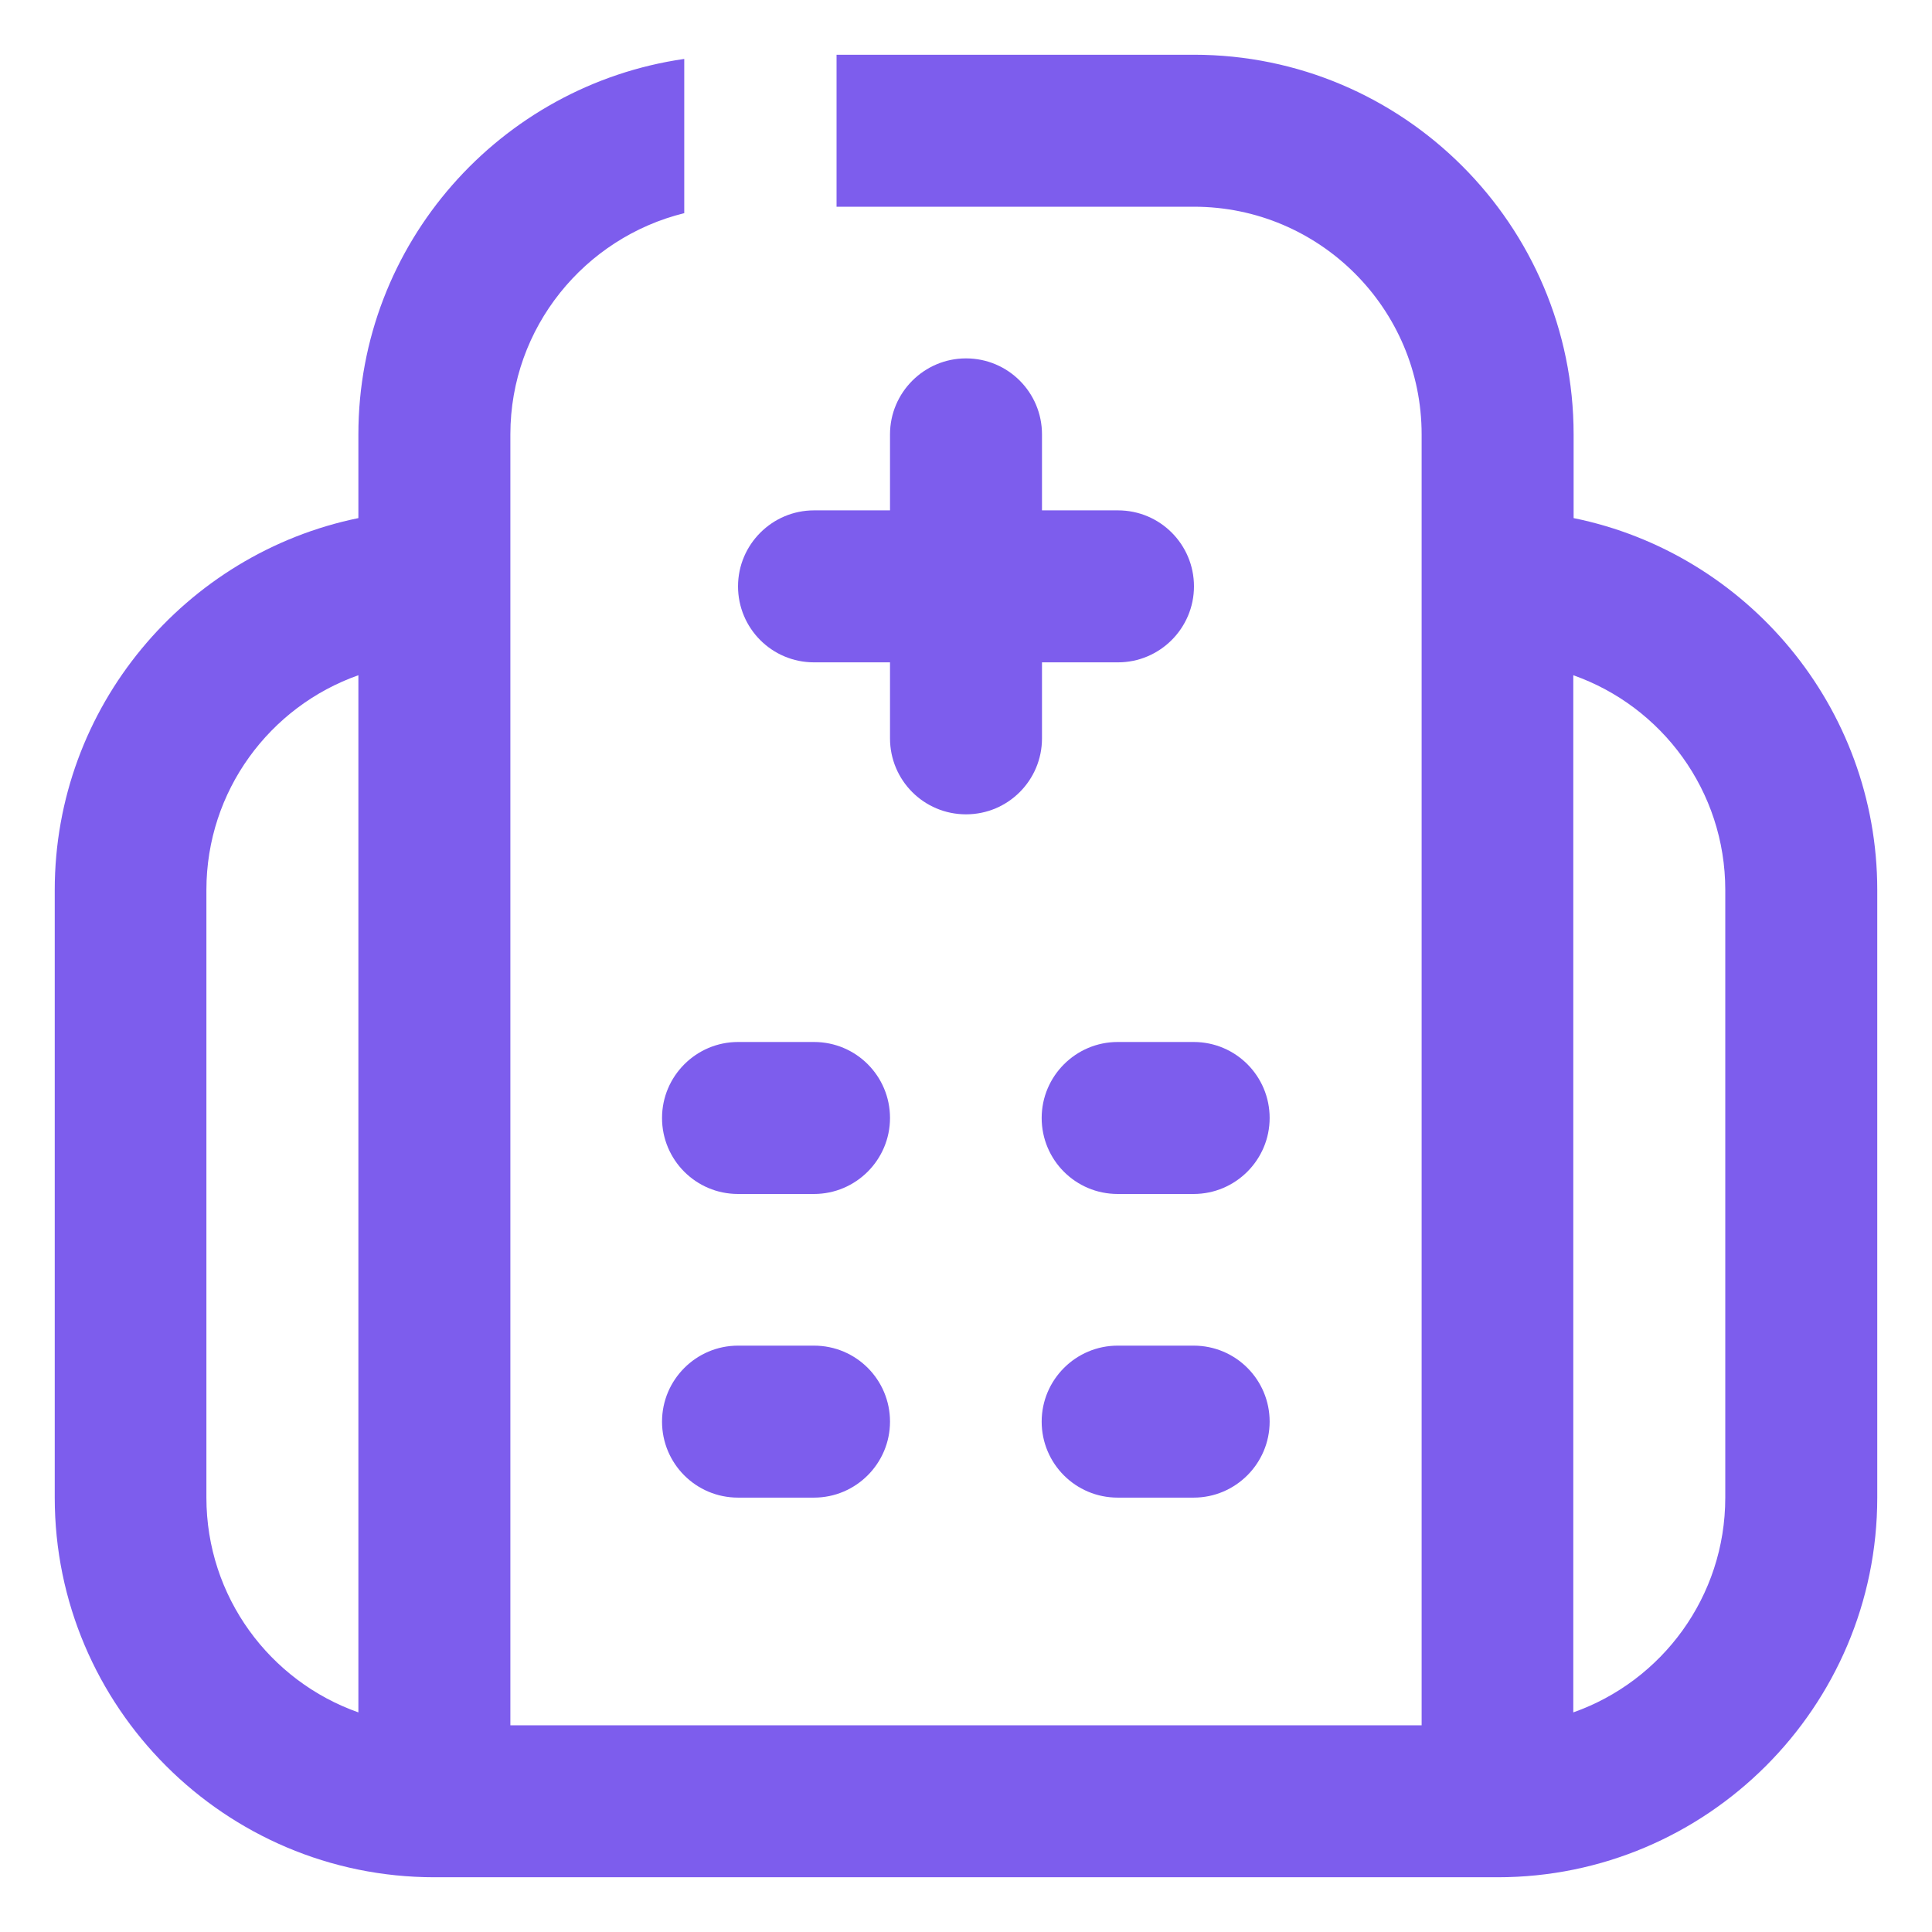
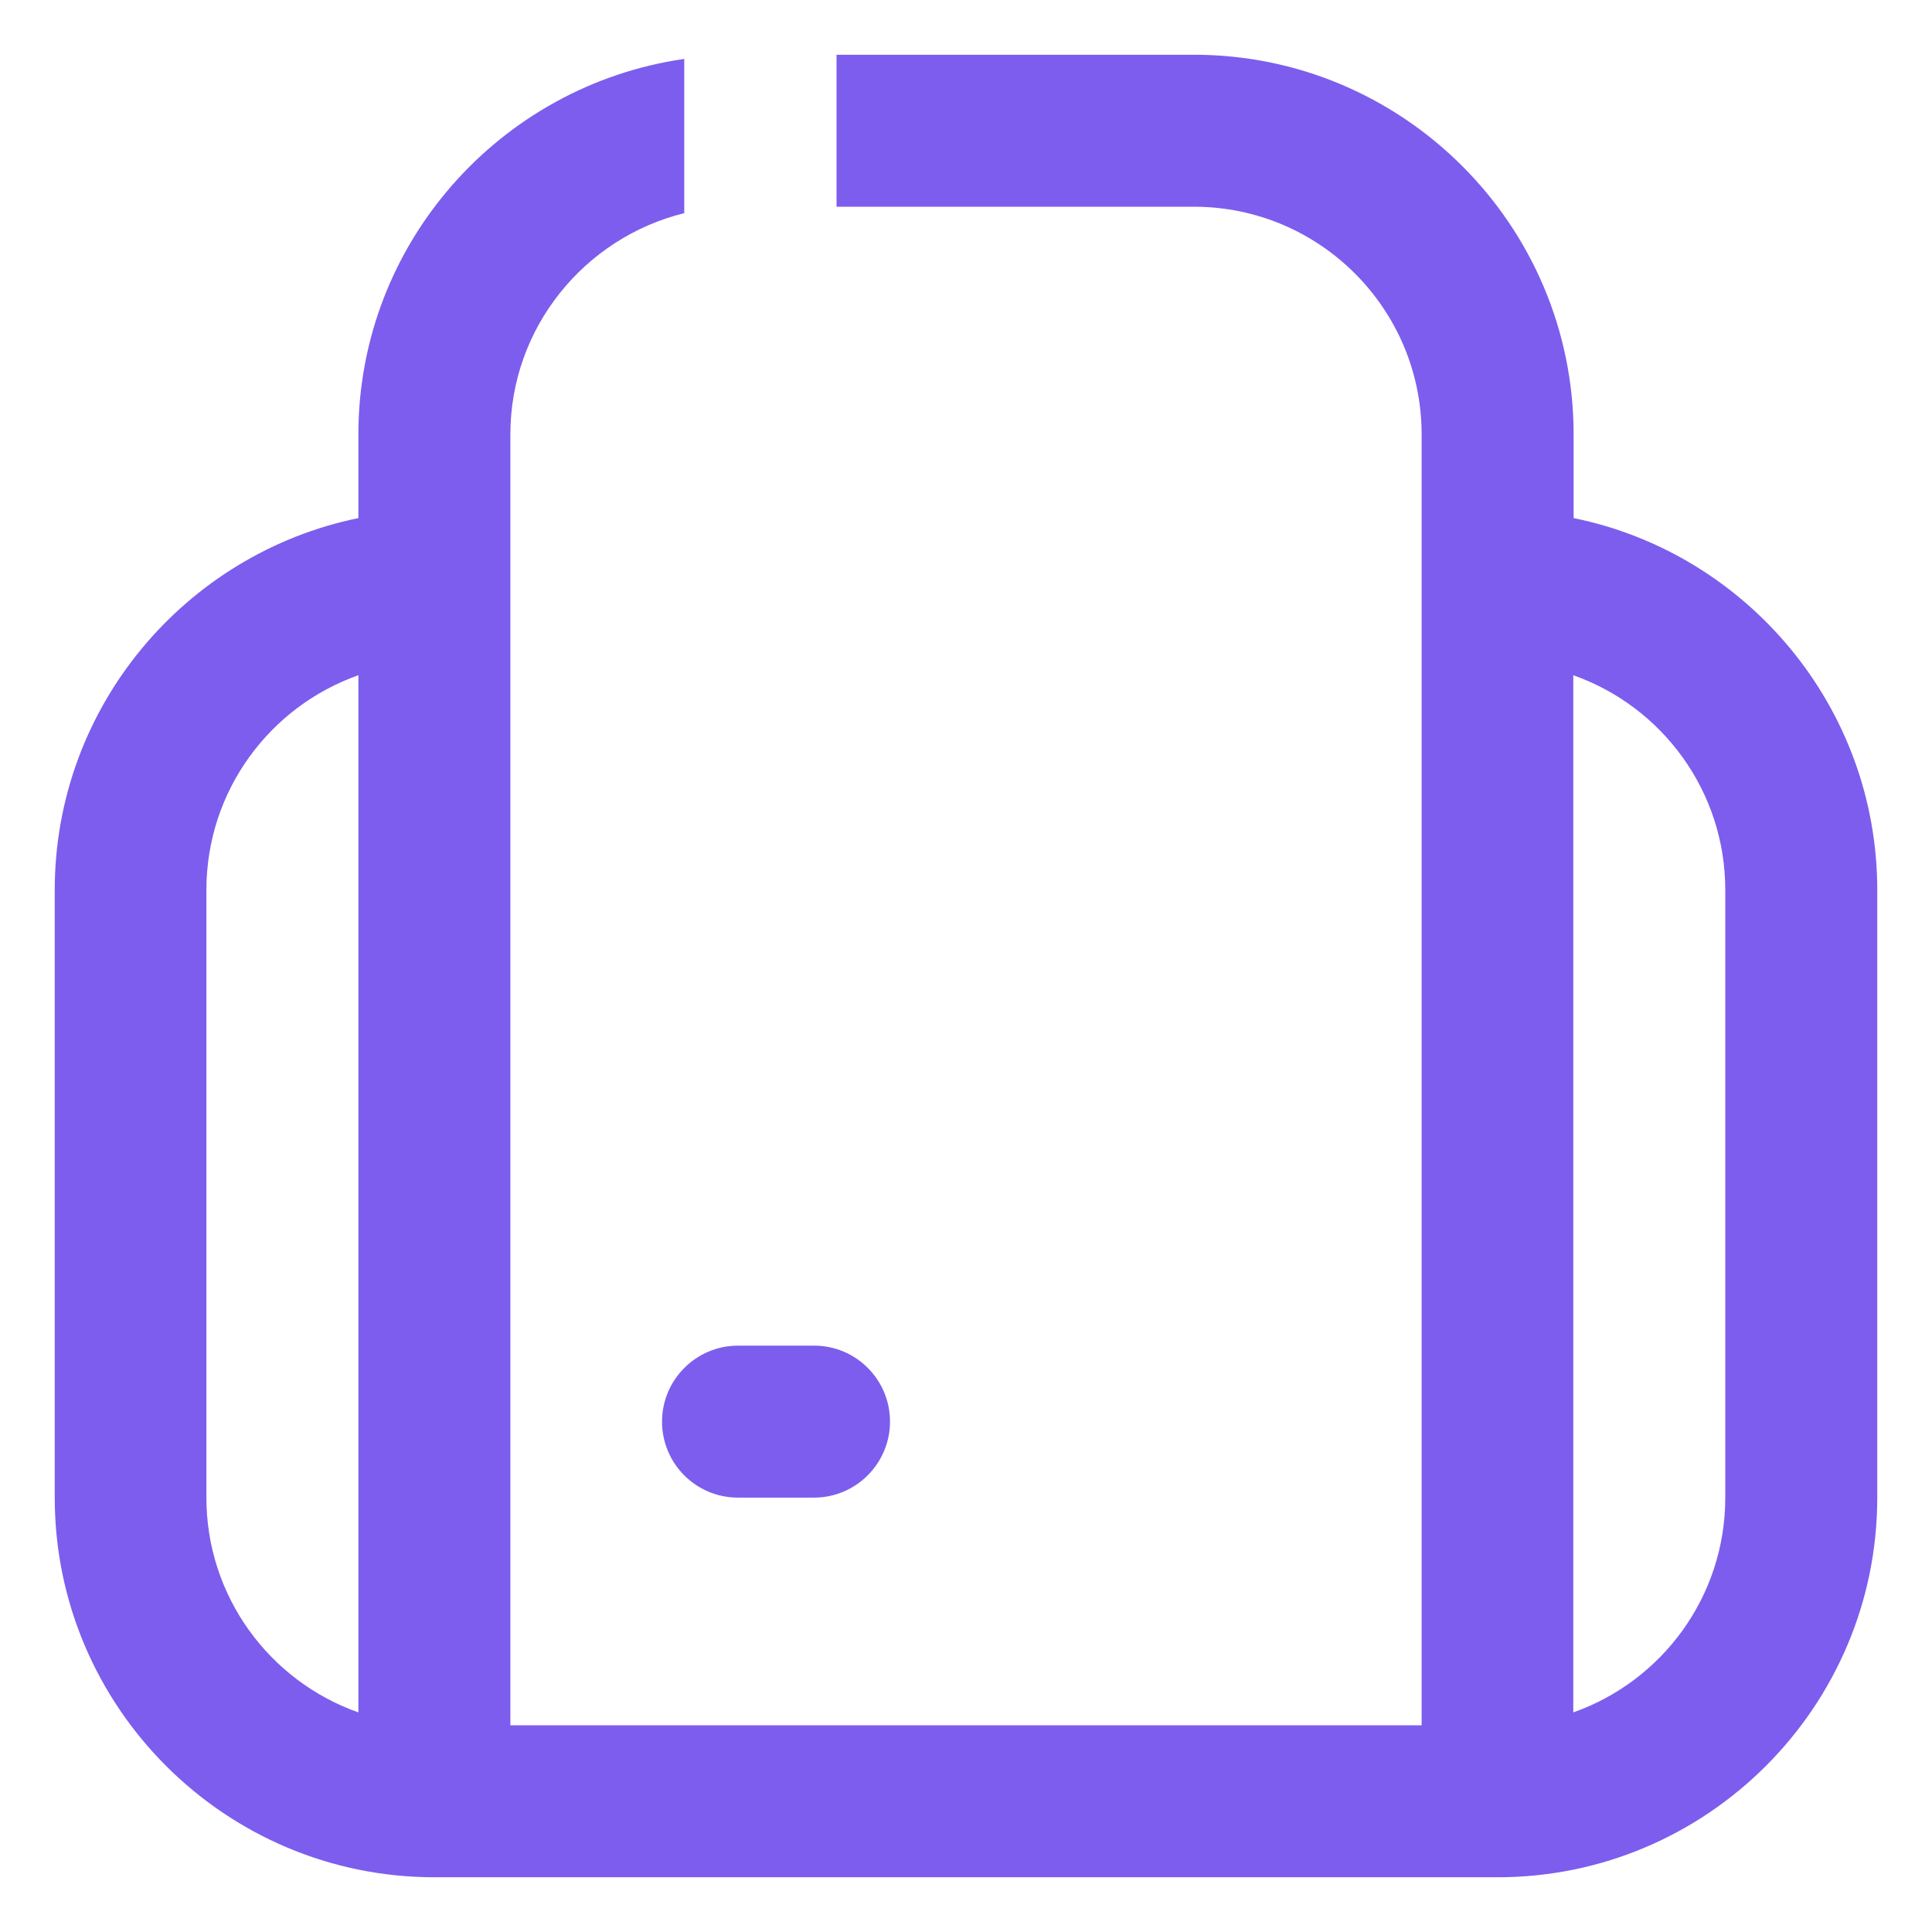
<svg xmlns="http://www.w3.org/2000/svg" baseProfile="tiny" version="1.2" viewBox="0 0 60 60">
  <g>
    <g id="Capa_1">
      <g>
-         <path d="M37.07,41.79h-2.36c-1.3,0-2.36,1.06-2.36,2.36s1.05,2.36,2.36,2.36h2.36c1.3,0,2.36-1.06,2.36-2.36s-1.05-2.36-2.36-2.36Z" fill="#7d5ded" />
-         <path d="M37.07,32.36h-2.36c-1.3,0-2.36,1.06-2.36,2.36s1.05,2.36,2.36,2.36h2.36c1.3,0,2.36-1.06,2.36-2.36s-1.05-2.36-2.36-2.36Z" fill="#7d5ded" />
-         <path d="M30,11.13c-1.3,0-2.36,1.06-2.36,2.36v2.36h-2.36c-1.3,0-2.36,1.06-2.36,2.36s1.05,2.36,2.36,2.36h2.36v2.36c0,1.3,1.05,2.36,2.36,2.36s2.36-1.06,2.36-2.36v-2.36h2.36c1.3,0,2.36-1.06,2.36-2.36s-1.05-2.36-2.36-2.36h-2.36v-2.36c0-1.3-1.05-2.36-2.36-2.36Z" fill="#7d5ded" />
-         <path d="M25.28,32.36h-2.36c-1.3,0-2.36,1.06-2.36,2.36s1.05,2.36,2.36,2.36h2.36c1.3,0,2.36-1.06,2.36-2.36s-1.05-2.36-2.36-2.36Z" fill="#7d5ded" />
        <path d="M25.28,41.79h-2.36c-1.3,0-2.36,1.06-2.36,2.36s1.05,2.36,2.36,2.36h2.36c1.3,0,2.36-1.06,2.36-2.36s-1.05-2.36-2.36-2.36Z" fill="#7d5ded" />
        <path d="M48.87,16.09v-2.6c0-6.5-5.29-11.79-11.79-11.79h-11.1v4.72h11.1c3.9,0,7.07,3.17,7.07,7.07v40.09H15.85V13.49c0-3.32,2.31-6.11,5.4-6.87V1.83c-5.71.82-10.12,5.73-10.12,11.66v2.6c-5.37,1.1-9.43,5.86-9.43,11.55v18.87c0,6.5,5.29,11.79,11.79,11.79h33.02c6.5,0,11.79-5.29,11.79-11.79v-18.87c0-5.69-4.06-10.46-9.43-11.55ZM11.13,53.18c-2.75-.97-4.72-3.59-4.72-6.67v-18.87c0-3.08,1.97-5.7,4.72-6.67v32.21ZM53.58,46.51c0,3.08-1.97,5.7-4.72,6.67V20.97c2.75.97,4.72,3.59,4.72,6.67v18.87Z" fill="#7d5ded" />
      </g>
    </g>
  </g>
</svg>